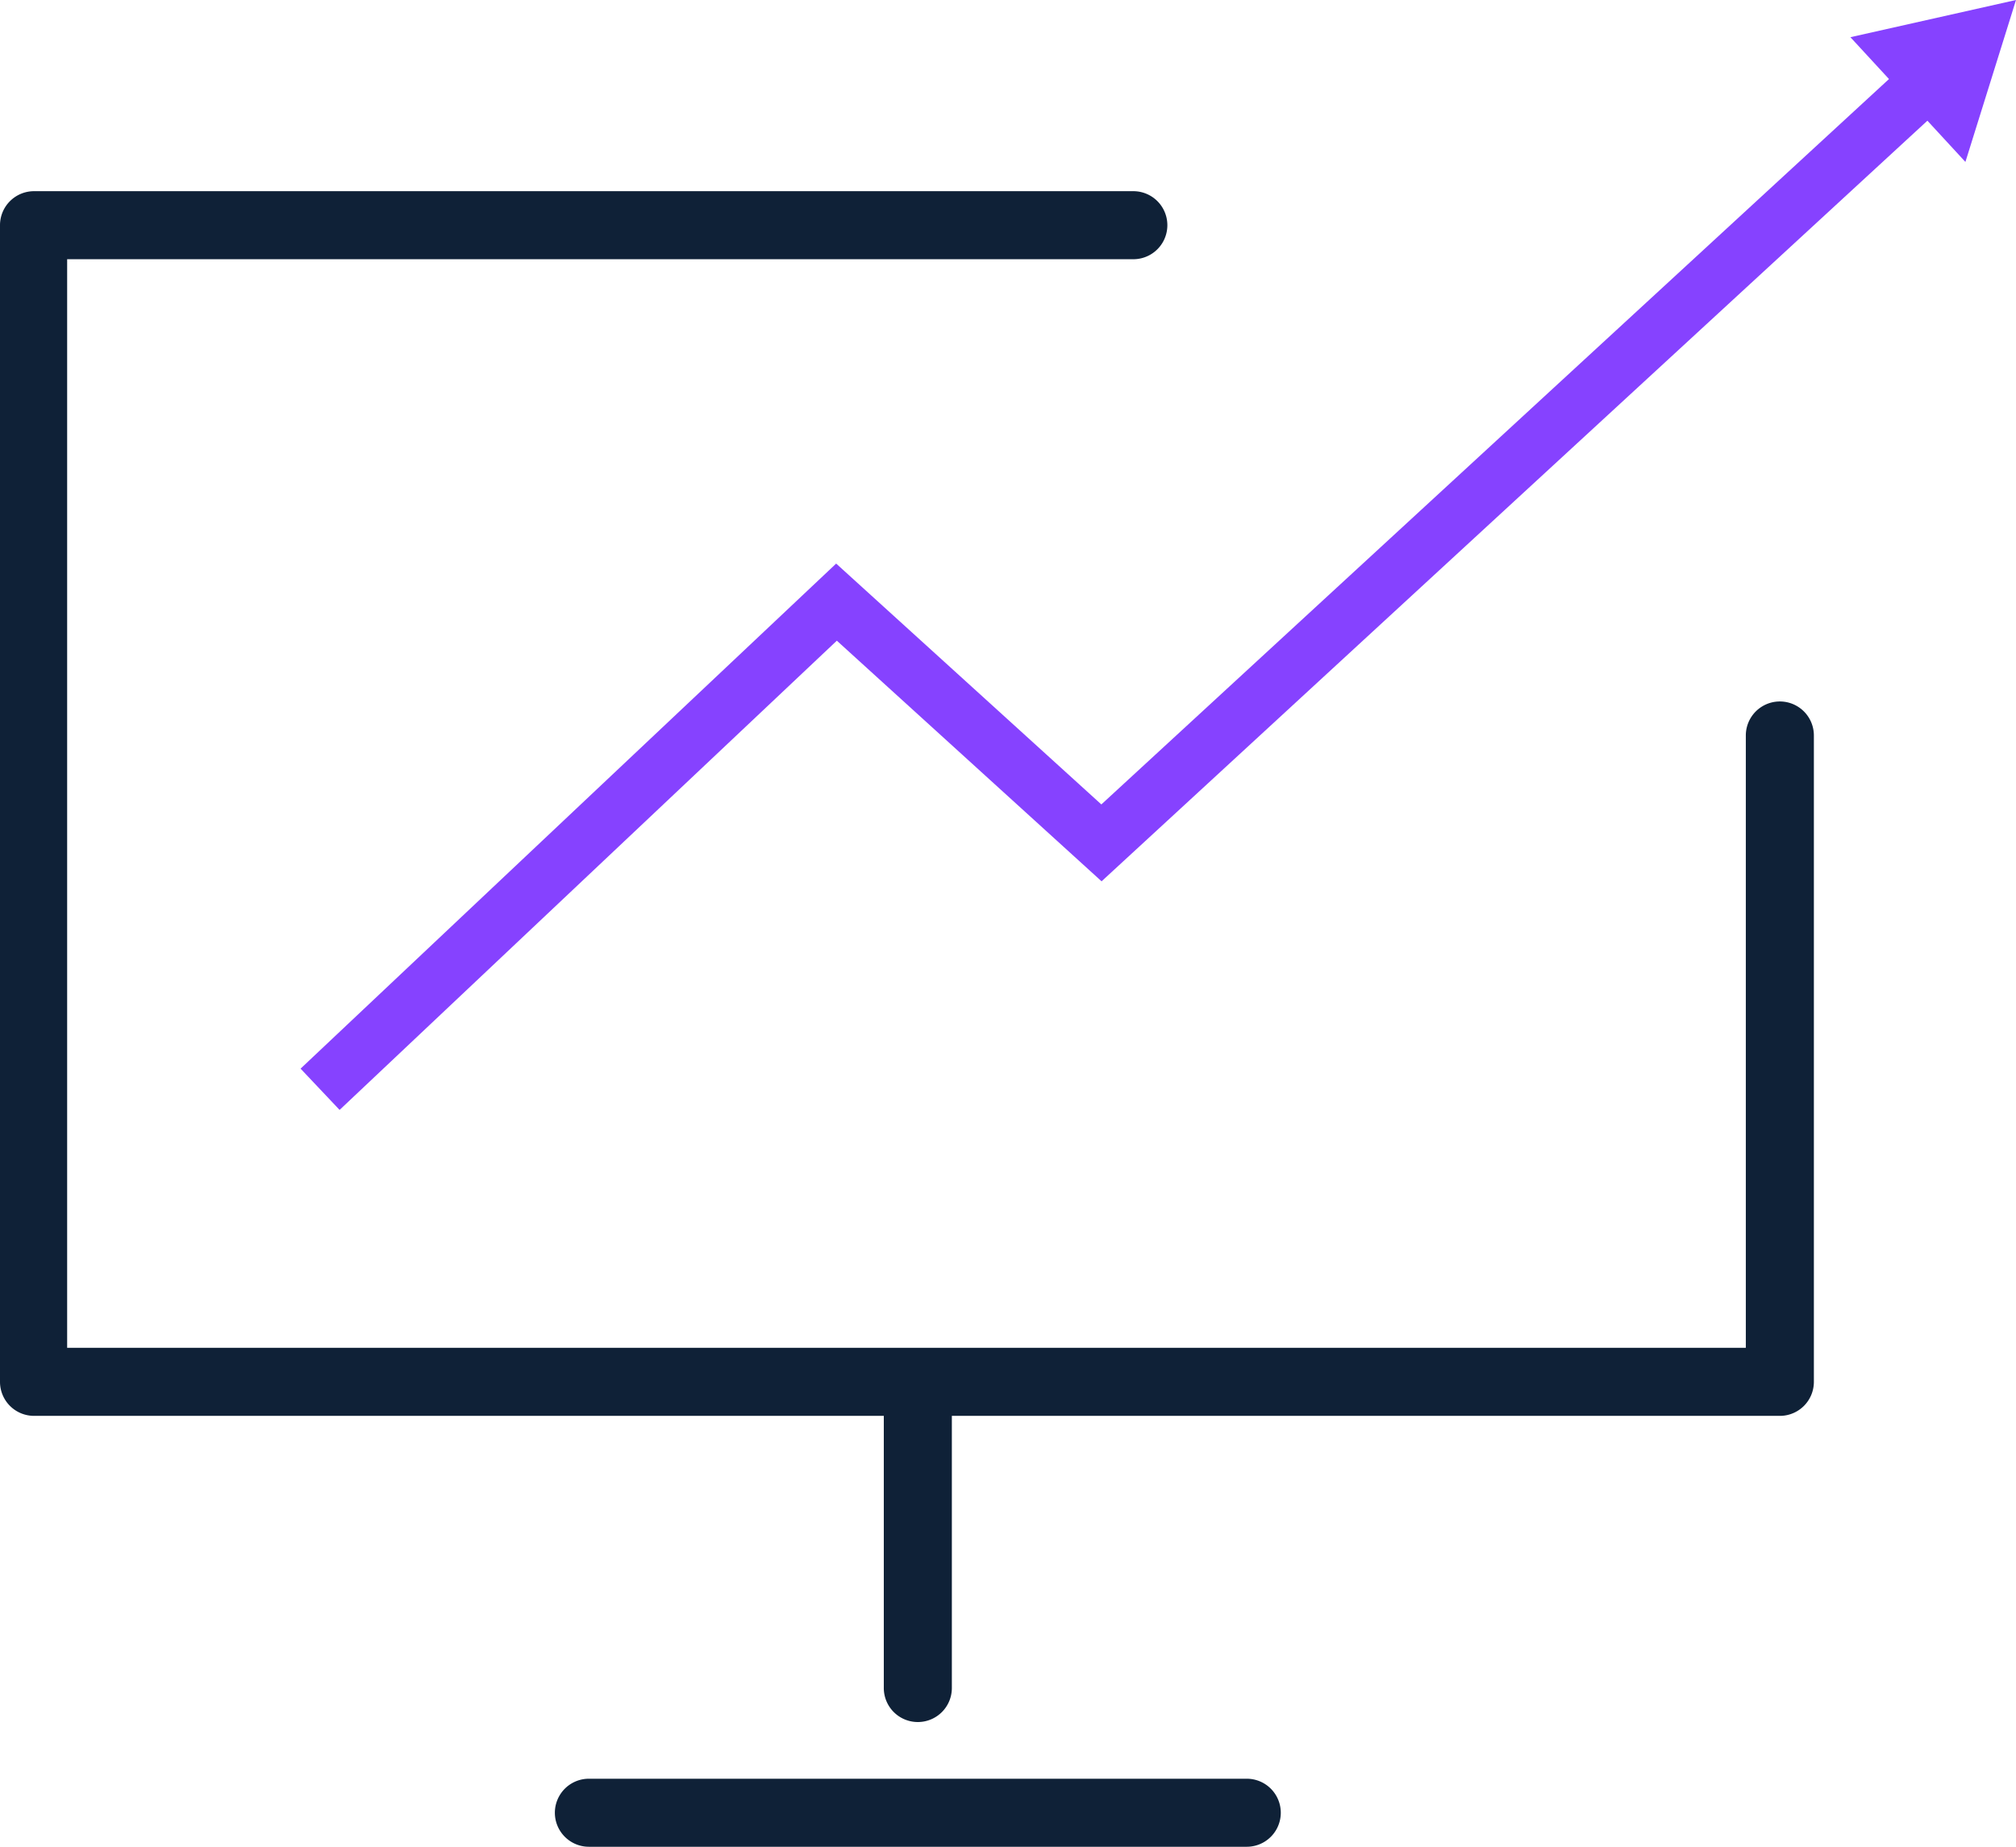
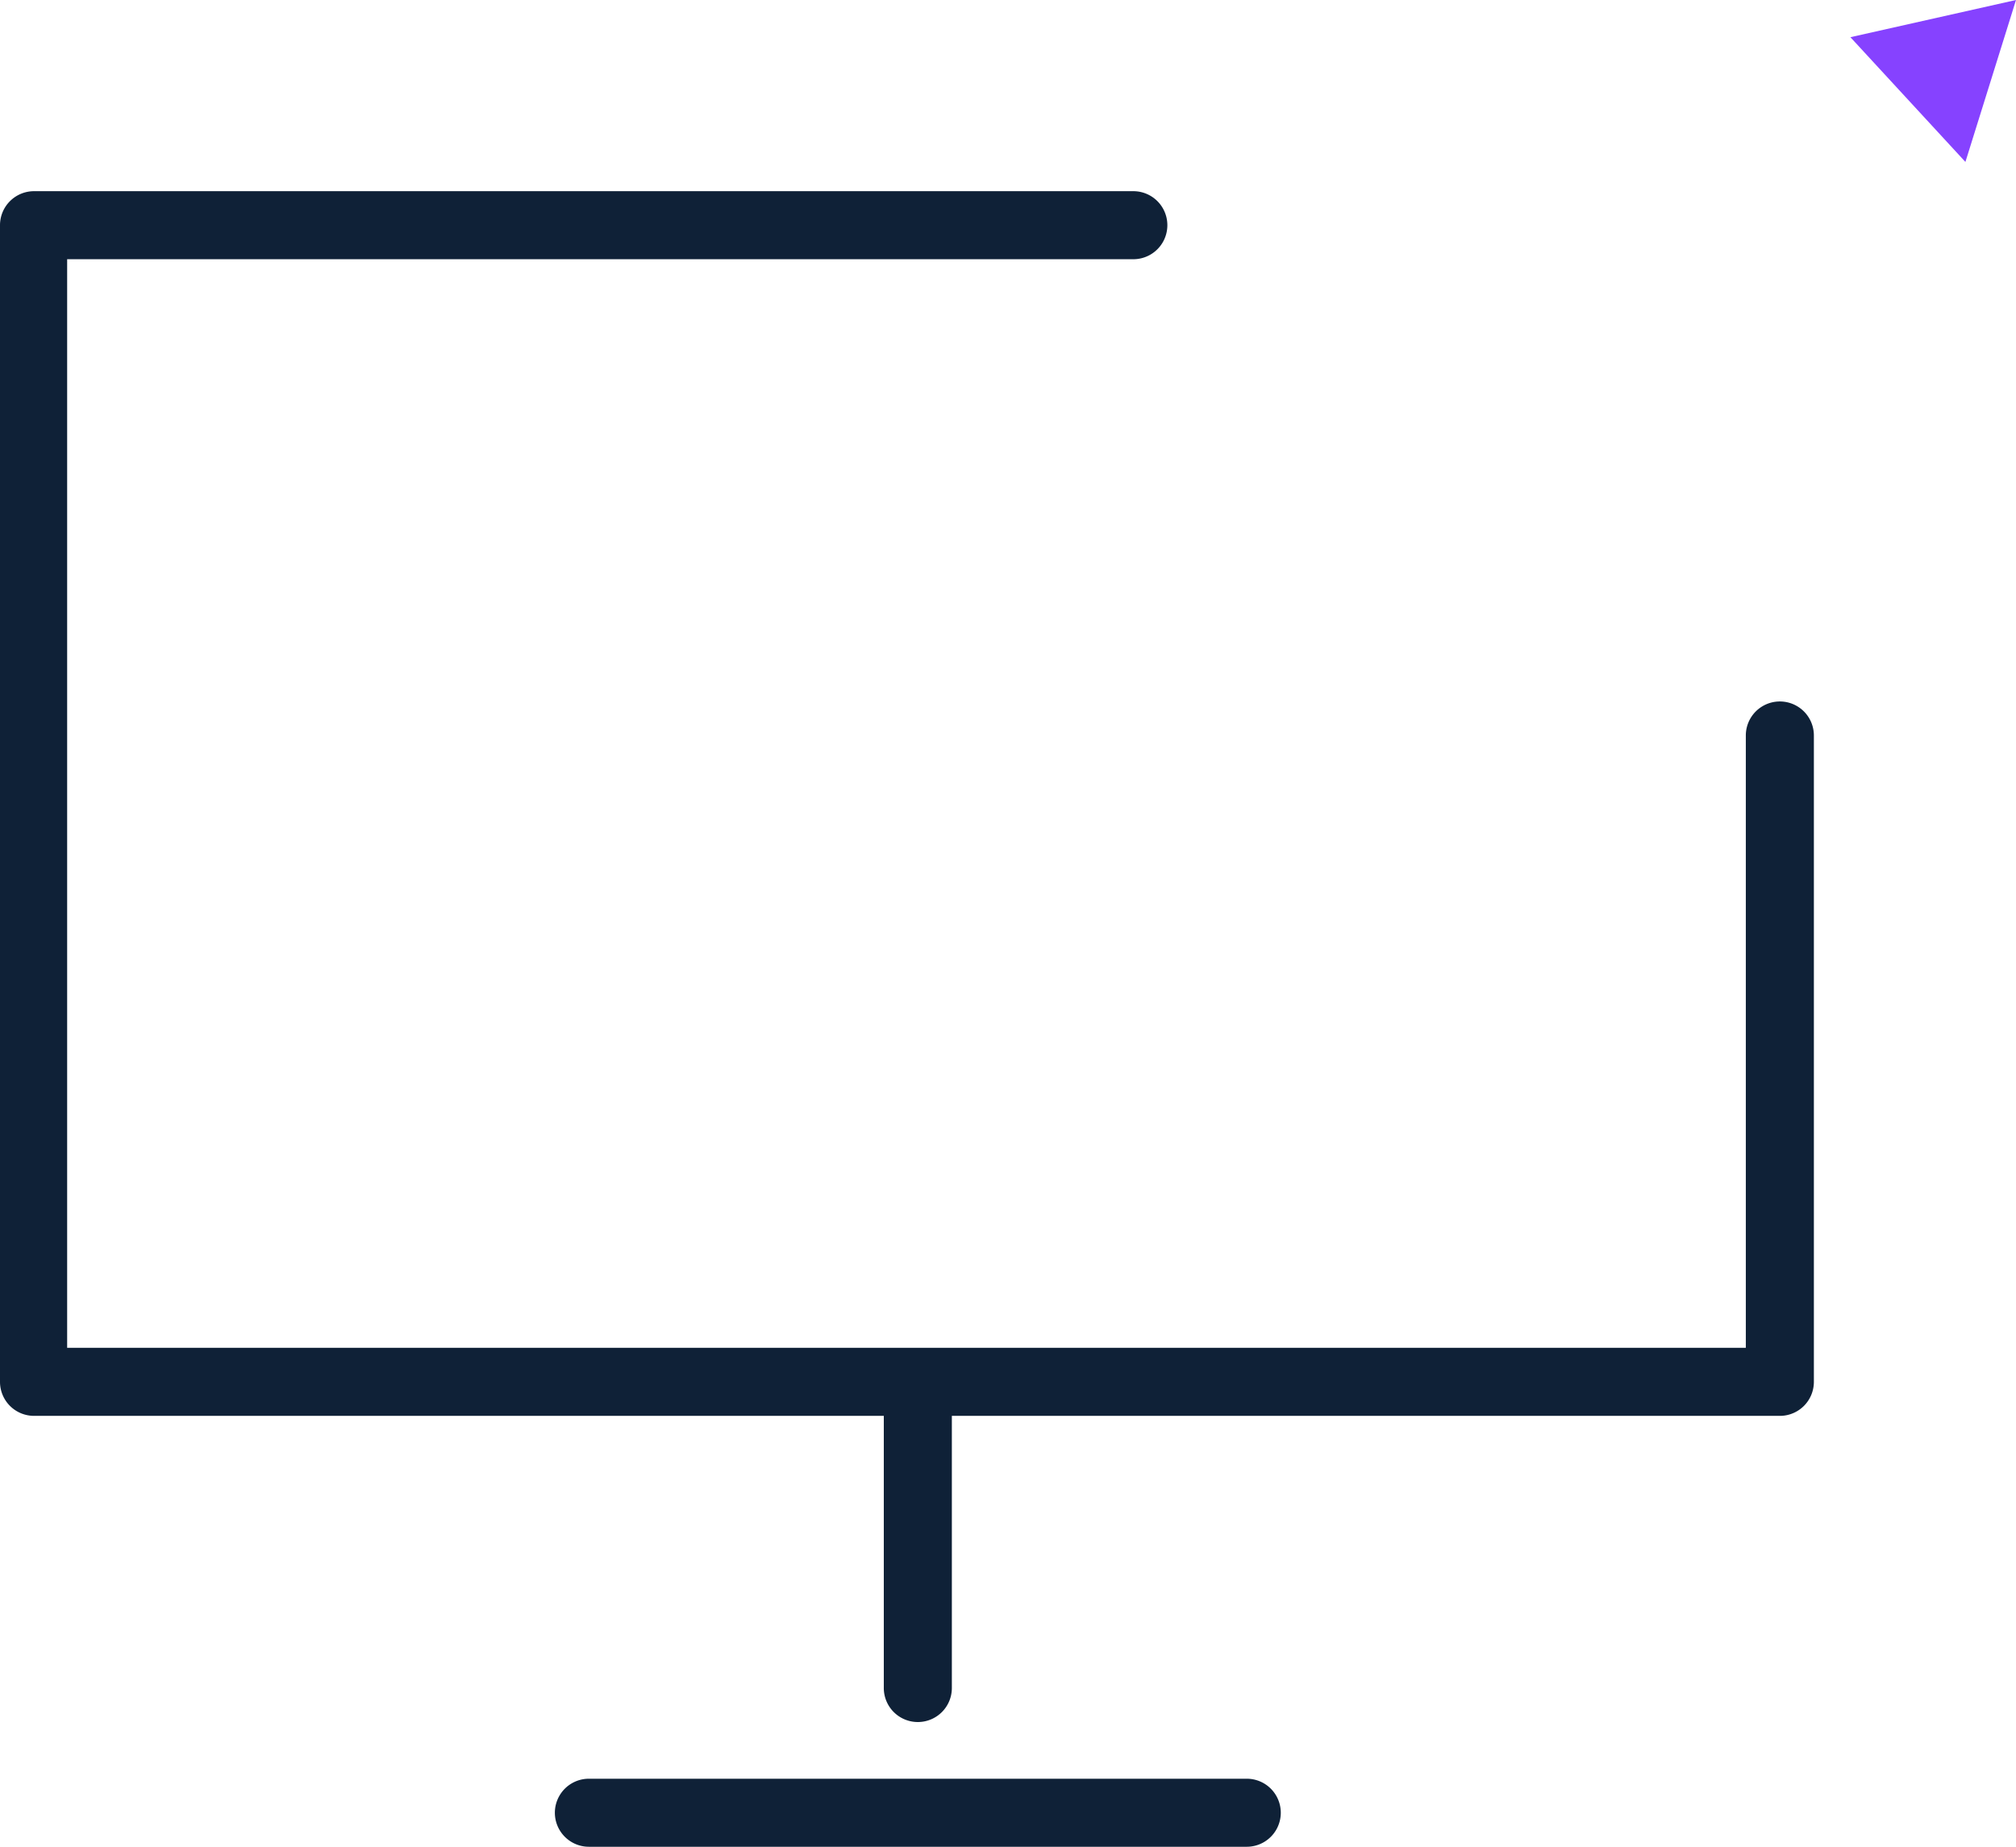
<svg xmlns="http://www.w3.org/2000/svg" id="Ñëîé_1" data-name="Ñëîé 1" viewBox="0 0 88.87 81.43">
  <defs>
    <style>.cls-1{fill:#0f2137;}.cls-2{fill:#8642ff;}</style>
  </defs>
  <title>Vector Smart Object</title>
  <path class="cls-1" d="M141.54,183h-77a1.5,1.5,0,0,1-1.5-1.5v-51a1.5,1.5,0,0,1,1.5-1.5H113a1.5,1.5,0,1,1,0,3H66v48h74V153a1.5,1.5,0,0,1,3,0v28.5A1.5,1.5,0,0,1,141.54,183Z" transform="translate(-63.04 -120.57)" />
-   <polygon class="cls-2" points="14.97 48.94 13.25 47.12 36.86 24.85 48.55 35.47 84.08 2.74 85.77 4.58 48.56 38.86 36.89 28.25 14.97 48.94" />
  <polygon class="cls-2" points="86.64 7.14 88.87 0 81.57 1.64 86.64 7.14" />
  <path class="cls-1" d="M103.54,196.5A1.5,1.5,0,0,1,102,195V182a1.5,1.5,0,0,1,3,0v13A1.5,1.5,0,0,1,103.54,196.5Z" transform="translate(-63.04 -120.57)" />
  <path class="cls-1" d="M118,202H89a1.5,1.5,0,0,1,0-3h29a1.5,1.5,0,1,1,0,3Z" transform="translate(-63.04 -120.57)" />
</svg>